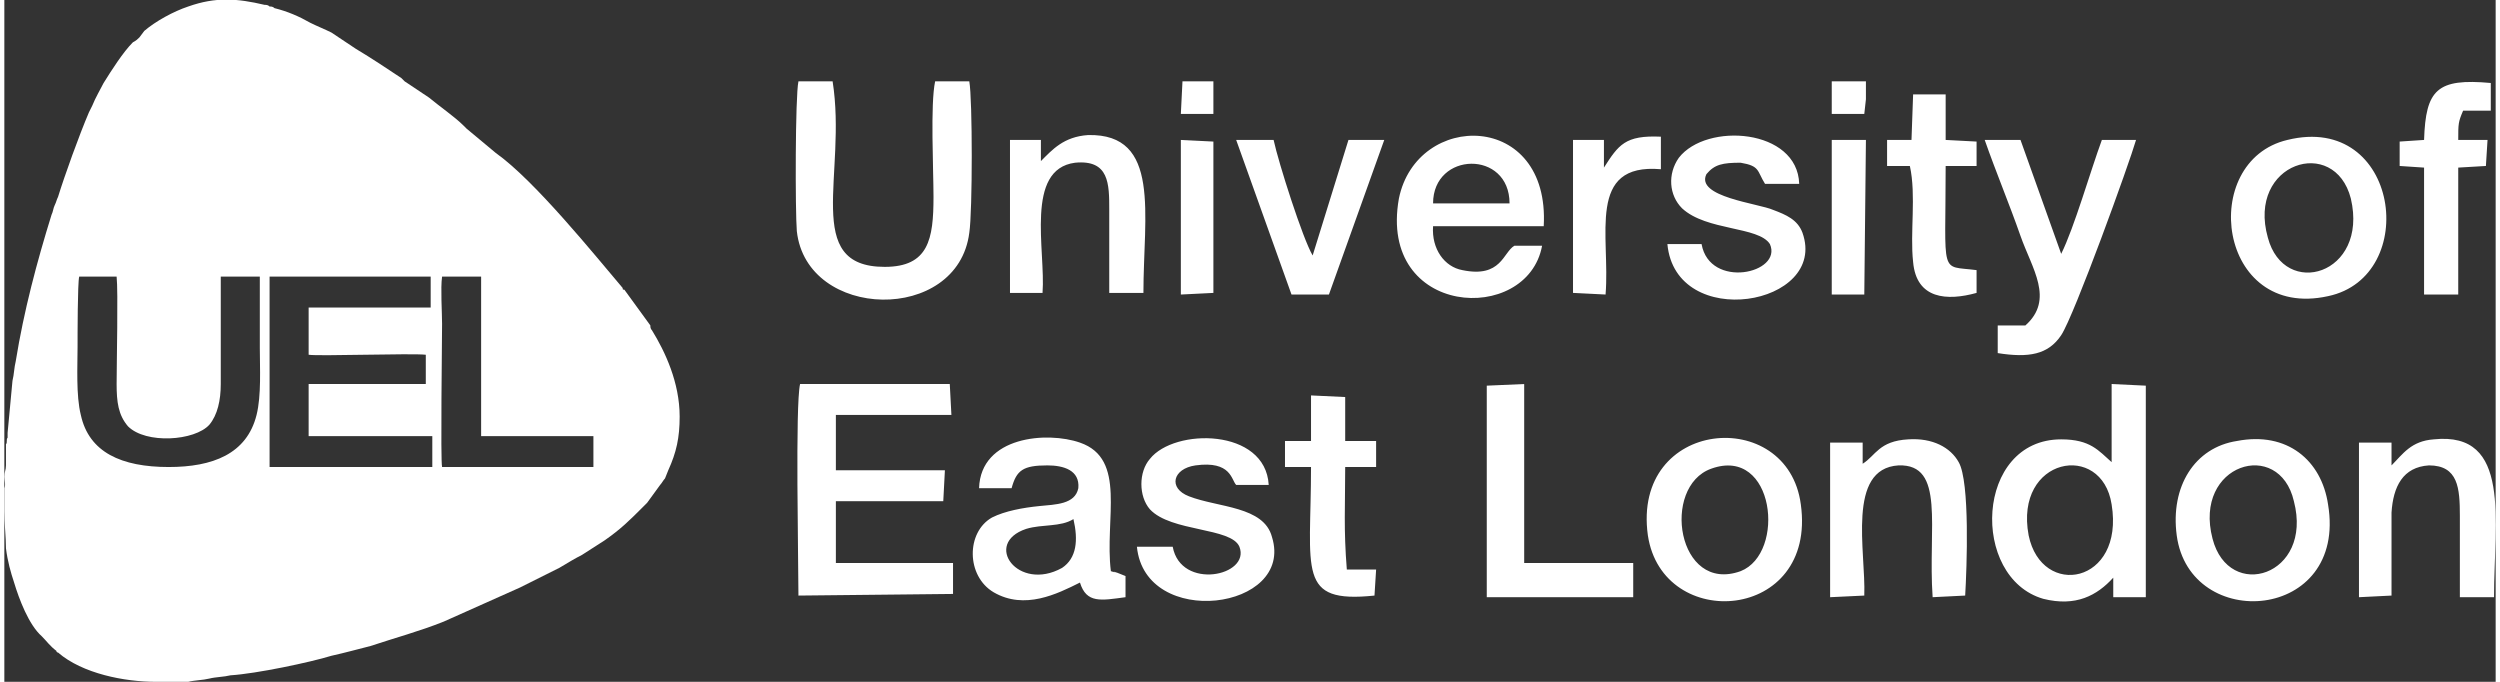
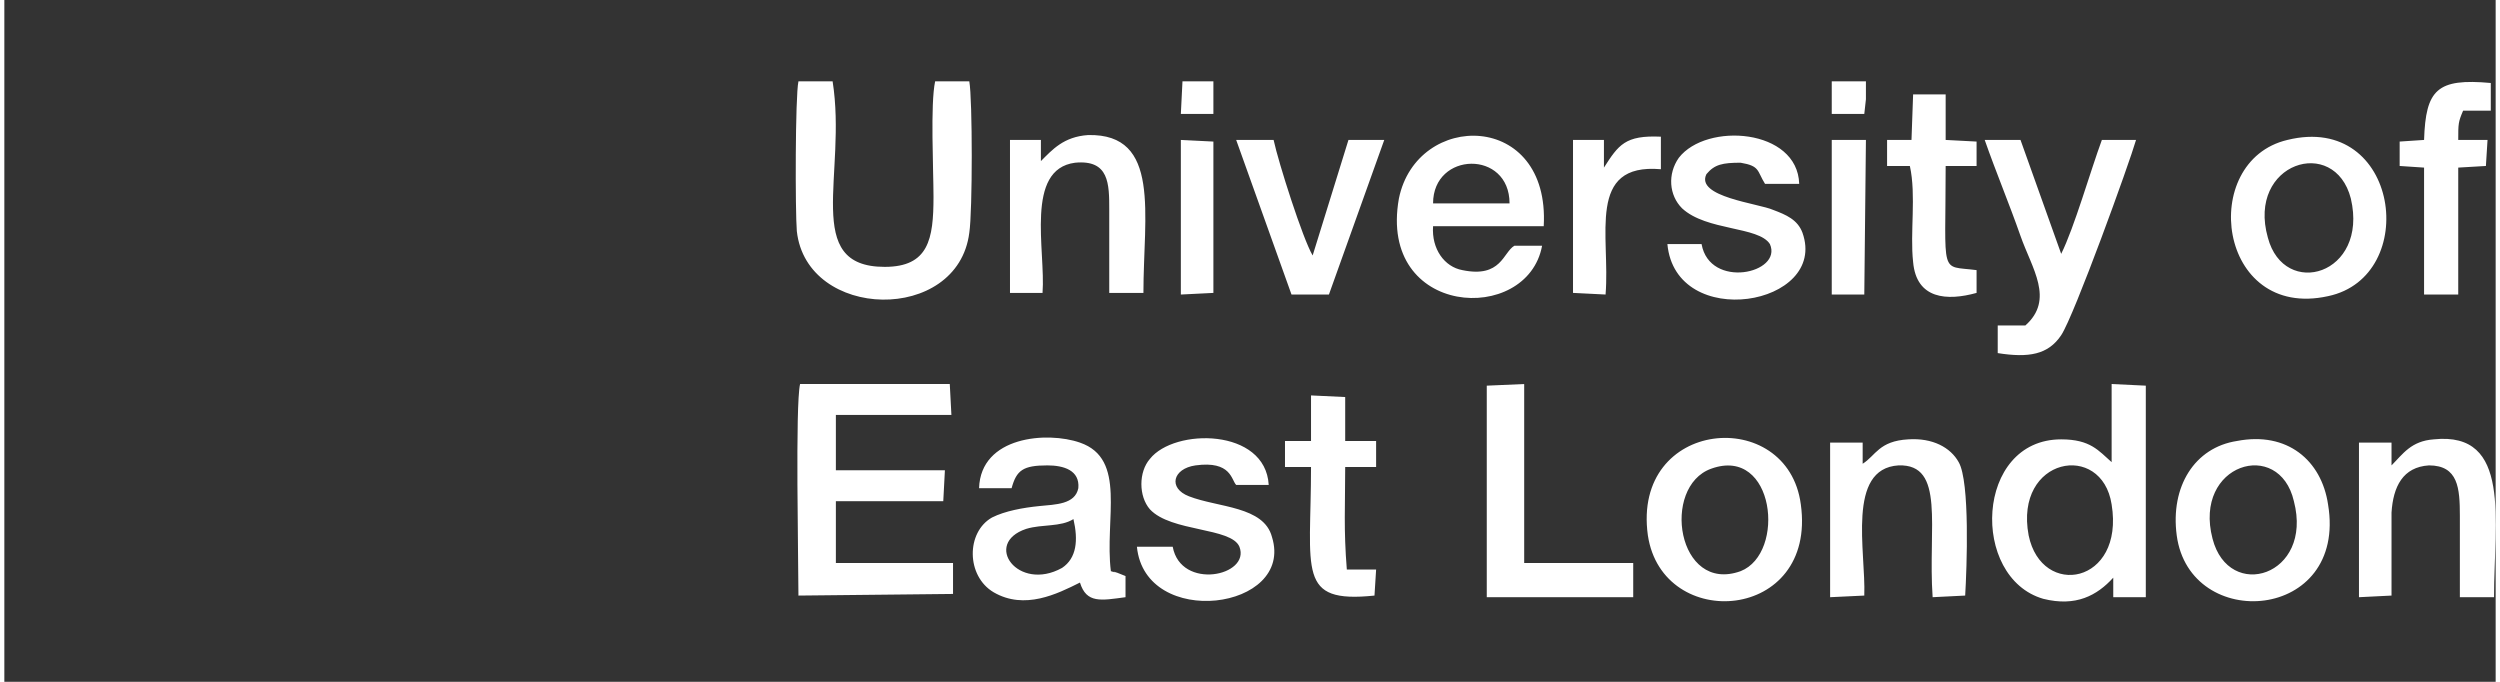
<svg xmlns="http://www.w3.org/2000/svg" xml:space="preserve" width="121px" height="33px" version="1.1" style="shape-rendering:geometricPrecision; text-rendering:geometricPrecision; image-rendering:optimizeQuality; fill-rule:evenodd; clip-rule:evenodd" viewBox="0 0 15.31 4.19">
  <rect x="0" y="0" width="15.31" height="4.19" fill="#333333" stroke="none" />
  <defs>
    <style type="text/css">
   
    .fil0 {fill:white}
   
  </style>
  </defs>
  <g id="Layer_x0020_1">
-     <path class="fil0" d="M0 3.14c0,0.08 0.01,0.16 0.01,0.23 0.01,0.08 0.03,0.15 0.05,0.21 0.03,0.1 0.09,0.26 0.17,0.33 0.03,0.03 0.05,0.06 0.09,0.09 0,0.01 0.01,0.01 0.01,0.01 0.15,0.13 0.41,0.18 0.6,0.18l0.17 0c0.01,0 0.01,0 0.03,0 0.04,-0.01 0.09,-0.01 0.13,-0.02 0.04,-0.01 0.09,-0.01 0.13,-0.02 0.16,-0.01 0.49,-0.08 0.62,-0.12 0.09,-0.02 0.16,-0.04 0.24,-0.06 0.15,-0.05 0.3,-0.09 0.45,-0.15l0.47 -0.21 0.24 -0.12c0.05,-0.03 0.1,-0.06 0.14,-0.08l0.14 -0.09c0.1,-0.07 0.15,-0.12 0.24,-0.21 0.01,-0.01 0.01,-0.01 0.02,-0.02l0.08 -0.11c0.01,-0.01 0.02,-0.03 0.03,-0.04l0.02 -0.05c0.05,-0.11 0.07,-0.2 0.07,-0.33 0,-0.21 -0.09,-0.4 -0.17,-0.53 -0.01,-0.01 -0.01,-0.02 -0.01,-0.03l-0.16 -0.22c-0.01,0 -0.01,0 -0.01,-0.01 -0.17,-0.2 -0.54,-0.66 -0.78,-0.83l-0.18 -0.15c-0.01,-0.01 -0.01,-0.01 -0.02,-0.02 -0.05,-0.05 -0.15,-0.12 -0.21,-0.17l-0.15 -0.1c-0.01,-0.01 -0.01,-0.01 -0.02,-0.02 -0.09,-0.06 -0.18,-0.12 -0.28,-0.18l-0.15 -0.1c-0.04,-0.02 -0.09,-0.04 -0.13,-0.06 -0.07,-0.04 -0.14,-0.07 -0.22,-0.09 -0.01,-0.01 -0.02,-0.01 -0.03,-0.01 -0.01,-0.01 -0.02,-0.01 -0.03,-0.01 -0.17,-0.04 -0.3,-0.05 -0.47,0.01 -0.09,0.03 -0.2,0.09 -0.27,0.15l-0.03 0.04c-0.01,0.01 -0.02,0.02 -0.04,0.03 -0.06,0.06 -0.13,0.17 -0.18,0.25 -0.02,0.04 -0.05,0.09 -0.07,0.14l-0.02 0.04c-0.06,0.14 -0.15,0.39 -0.19,0.52 -0.01,0.02 -0.01,0.03 -0.02,0.05 -0.01,0.02 -0.01,0.04 -0.02,0.06 -0.09,0.29 -0.17,0.59 -0.22,0.9 -0.01,0.04 -0.01,0.08 -0.02,0.12l-0.03 0.32c0,0.02 0,0.02 0,0.03 -0.01,0.01 0,0.03 -0.01,0.04 0,0.04 0,0.09 0,0.13 0,0.03 -0.01,0.04 -0.01,0.07 0,0.02 0.01,0.05 0,0.07l0 0.06c0,0.03 0,0.05 0,0.08zm1.63 -1.44zm0 0zm0 0l0 1.17 1 0 0 -0.19 -0.76 0 0 -0.32 0.72 0 0 -0.18c-0.09,-0.01 -0.66,0.01 -0.72,0l0 -0.29 0.75 0 0 -0.19 -0.99 0zm-0.06 0zm0 0zm0 0l-0.24 0c0,0.22 0,0.44 0,0.66 0,0.1 -0.02,0.19 -0.07,0.25 -0.09,0.1 -0.39,0.12 -0.5,0.01 -0.06,-0.07 -0.07,-0.15 -0.07,-0.26 0,-0.13 0.01,-0.57 0,-0.66l-0.23 0c-0.01,0.04 -0.01,0.36 -0.01,0.43 0,0.12 -0.01,0.3 0.02,0.42 0.05,0.23 0.25,0.32 0.54,0.32 0.27,0 0.48,-0.08 0.54,-0.32 0.03,-0.12 0.02,-0.29 0.02,-0.41 0,-0.15 0,-0.29 0,-0.44zm1.12 1.17zm0 0zm0 0l0.93 0 0 -0.19 -0.69 0 0 -0.98 -0.24 0c-0.01,0.07 0,0.22 0,0.29 0,0.1 -0.01,0.84 0,0.88z" />
-     <path class="fil0" d="M9.11 2.37l0.23 -0.01 0 1.1 0.67 0 0 0.21 -0.9 0 0 -1.3zm0 0l0 0zm-0.33 -1.12l0.47 0c0,-0.33 -0.47,-0.32 -0.47,0zm0 0l0 0zm-2.21 1.94c-0.08,0.05 -0.19,0.03 -0.29,0.06 -0.27,0.09 -0.05,0.39 0.22,0.24 0.09,-0.06 0.1,-0.17 0.07,-0.3zm0 0l0 0zm5.87 0.1c0.08,0.39 0.59,0.3 0.51,-0.19 -0.06,-0.39 -0.6,-0.29 -0.51,0.19zm0 0l0 0zm-1.95 -0.41c-0.31,0.11 -0.21,0.77 0.18,0.63 0.28,-0.11 0.21,-0.77 -0.18,-0.63zm0 0l0 0zm3.08 0.43c0.1,0.39 0.62,0.23 0.5,-0.23 -0.09,-0.39 -0.62,-0.23 -0.5,0.23zm0 0l0 0zm0.34 -1.85c0.1,0.38 0.62,0.23 0.51,-0.24 -0.1,-0.39 -0.64,-0.22 -0.51,0.24zm0 0l0 0zm-0.56 1.83c-0.04,-0.3 0.11,-0.54 0.37,-0.58 0.31,-0.06 0.52,0.12 0.56,0.39 0.12,0.72 -0.85,0.79 -0.93,0.19zm0 0l0 0zm-3.25 0c-0.1,-0.72 0.86,-0.8 0.94,-0.19 0.1,0.72 -0.85,0.79 -0.94,0.19zm0 0l0 0zm2.85 -0.93l0.21 0.01 0 1.3 -0.2 0 0 -0.12c-0.1,0.11 -0.23,0.18 -0.43,0.13 -0.45,-0.13 -0.42,-0.98 0.11,-0.98 0.18,0 0.23,0.07 0.31,0.14l0 -0.24 0 -0.24zm0 0l0 0zm1.72 1.3l-0.2 0.01 0 -0.95 0.2 0 0 0.14c0.07,-0.07 0.12,-0.15 0.26,-0.16 0.48,-0.05 0.37,0.5 0.37,0.97l-0.21 0c0,-0.17 0,-0.34 0,-0.5 0,-0.17 -0.01,-0.31 -0.19,-0.31 -0.16,0.01 -0.22,0.13 -0.23,0.29 0,0.17 0,0.35 0,0.51zm0 0l0 0zm-3.24 0l-0.21 0.01 0 -0.95 0.2 0 0 0.13c0.08,-0.05 0.1,-0.14 0.28,-0.15 0.15,-0.01 0.26,0.05 0.31,0.14 0.07,0.12 0.05,0.65 0.04,0.82l-0.2 0.01c-0.03,-0.43 0.08,-0.82 -0.21,-0.81 -0.32,0.02 -0.2,0.53 -0.21,0.8zm0 0l0 0zm-3.56 -0.85l0 -0.1 0.16 0 0 -0.28 0.21 0.01 0 0.27 0.19 0 0 0.16 -0.19 0c0,0.24 -0.01,0.38 0.01,0.63l0.18 0 -0.01 0.16c-0.48,0.05 -0.39,-0.15 -0.39,-0.79l-0.16 0 0 -0.06zm0 0l0 0zm-0.91 0.55l0.22 0c0.05,0.27 0.48,0.18 0.41,0 -0.05,-0.12 -0.42,-0.09 -0.55,-0.23 -0.07,-0.08 -0.07,-0.23 0,-0.31 0.15,-0.19 0.71,-0.19 0.73,0.16l-0.2 0c-0.03,-0.03 -0.03,-0.15 -0.25,-0.12 -0.14,0.02 -0.17,0.14 -0.04,0.19 0.18,0.07 0.46,0.06 0.51,0.25 0.14,0.45 -0.78,0.57 -0.83,0.06zm0 0l0 0zm-0.77 -0.36l-0.2 0c0.01,-0.32 0.42,-0.35 0.62,-0.28 0.29,0.1 0.15,0.47 0.19,0.79 0.06,0.02 -0.02,-0.01 0.04,0.01l0.05 0.02 0 0.13c-0.15,0.02 -0.24,0.04 -0.28,-0.09 -0.14,0.07 -0.34,0.17 -0.53,0.06 -0.17,-0.1 -0.17,-0.37 -0.01,-0.46 0.08,-0.04 0.19,-0.06 0.29,-0.07 0.1,-0.01 0.22,-0.01 0.24,-0.11 0.01,-0.11 -0.09,-0.14 -0.19,-0.14 -0.15,0 -0.19,0.03 -0.22,0.14zm0 0l0 0zm-1.08 -0.11l0.67 0 -0.01 0.19 -0.66 0 0 0.38 0.72 0 0 0.19 -0.95 0.01c0,-0.22 -0.02,-1.17 0.01,-1.3l0.92 0 0.01 0.19 -0.71 0 0 0.34zm0 0l0 0zm6.12 -2.03l0.21 0 -0.01 0.95 -0.2 0 0 -0.84 0 -0.11zm0 0l0 0zm-4 0l0.2 0.01 0 0.93 -0.2 0.01 0 -0.89 0 -0.06zm0 0l0 0zm6.8 0c0.69,-0.17 0.82,0.84 0.25,0.96 -0.68,0.15 -0.8,-0.83 -0.25,-0.96zm0 0l0 0zm-8.1 -0.36c0.02,0.11 0.02,0.8 0,0.93 -0.07,0.56 -1,0.54 -1.06,-0.01 -0.01,-0.12 -0.01,-0.83 0.01,-0.92l0.21 0c0.09,0.57 -0.19,1.14 0.32,1.14 0.27,0 0.3,-0.17 0.3,-0.43 0,-0.17 -0.02,-0.57 0.01,-0.71l0.21 0zm0 0l0 0zm3.52 1.01c-0.09,0.49 -1.01,0.44 -0.88,-0.29 0.11,-0.54 0.93,-0.54 0.89,0.17l-0.68 0c-0.01,0.14 0.07,0.25 0.18,0.27 0.24,0.05 0.25,-0.11 0.32,-0.15l0.17 0zm0 0l0 0zm0.38 -0.48c0.09,-0.14 0.13,-0.2 0.35,-0.19l0 0.2c-0.46,-0.04 -0.31,0.41 -0.34,0.77l-0.2 -0.01 0 -0.94 0.19 0 0 0.17zm0 0l0 0zm1.9 -0.45l0.2 0 0 0.28 0.19 0.01 0 0.15 -0.19 0c0,0.69 -0.04,0.61 0.19,0.64l0 0.14c-0.18,0.05 -0.37,0.04 -0.39,-0.19 -0.02,-0.18 0.02,-0.41 -0.02,-0.59l-0.14 0 0 -0.16 0.15 0 0.01 -0.28zm0 0l0 0zm-1.3 0.92c0.05,0.28 0.5,0.18 0.42,0 -0.07,-0.11 -0.39,-0.08 -0.54,-0.22 -0.08,-0.08 -0.09,-0.21 -0.02,-0.31 0.17,-0.22 0.73,-0.18 0.74,0.16l-0.21 0c-0.05,-0.08 -0.03,-0.11 -0.15,-0.13 -0.11,0 -0.16,0.01 -0.21,0.07 -0.07,0.14 0.32,0.18 0.41,0.22 0.08,0.03 0.15,0.06 0.18,0.14 0.16,0.45 -0.78,0.61 -0.83,0.07l0.21 0zm0 0l0 0zm-4.06 -0.51c0.07,-0.07 0.14,-0.15 0.29,-0.16 0.45,-0.01 0.34,0.49 0.34,0.97l-0.21 0c0,-0.16 0,-0.33 0,-0.51 0,-0.16 0,-0.31 -0.21,-0.29 -0.31,0.04 -0.18,0.54 -0.2,0.8l-0.2 0 0 -0.94 0.19 0 0 0.13zm0 0l0 0zm6.05 1.01c0.18,-0.16 0.04,-0.35 -0.03,-0.55 -0.07,-0.2 -0.15,-0.39 -0.22,-0.59l0.22 0 0.25 0.7c0.08,-0.16 0.18,-0.51 0.25,-0.7l0.21 0c-0.04,0.14 -0.38,1.08 -0.46,1.2 -0.08,0.12 -0.2,0.14 -0.39,0.11l0 -0.17 0.17 0zm0 0l0 0zm-4.85 -1.14l0.23 0c0.03,0.14 0.18,0.61 0.24,0.71l0.22 -0.71 0.22 0 -0.34 0.95 -0.23 0 -0.34 -0.95zm0 0l0 0zm3.66 -0.36l0.21 0 0 0.03 0 0.08 -0.01 0.09 -0.2 0 0 -0.07 0 -0.13zm0 0l0 0zm-3.99 0l0.19 0 0 0.2 -0.2 0 0.01 -0.2zm0 0l0 0zm7.63 0.36c0.01,-0.31 0.08,-0.38 0.41,-0.35l0 0.17 -0.17 0c-0.03,0.07 -0.03,0.08 -0.03,0.18l0.18 0 -0.01 0.16 -0.17 0.01 0 0.78 -0.21 0 0 -0.78 -0.15 -0.01 0 -0.15 0.15 -0.01zm0 0l0 0z" />
+     <path class="fil0" d="M9.11 2.37l0.23 -0.01 0 1.1 0.67 0 0 0.21 -0.9 0 0 -1.3zm0 0l0 0zm-0.33 -1.12l0.47 0c0,-0.33 -0.47,-0.32 -0.47,0zm0 0l0 0zm-2.21 1.94c-0.08,0.05 -0.19,0.03 -0.29,0.06 -0.27,0.09 -0.05,0.39 0.22,0.24 0.09,-0.06 0.1,-0.17 0.07,-0.3zm0 0l0 0zm5.87 0.1c0.08,0.39 0.59,0.3 0.51,-0.19 -0.06,-0.39 -0.6,-0.29 -0.51,0.19zm0 0l0 0zm-1.95 -0.41c-0.31,0.11 -0.21,0.77 0.18,0.63 0.28,-0.11 0.21,-0.77 -0.18,-0.63zm0 0l0 0zm3.08 0.43c0.1,0.39 0.62,0.23 0.5,-0.23 -0.09,-0.39 -0.62,-0.23 -0.5,0.23zm0 0l0 0zm0.34 -1.85c0.1,0.38 0.62,0.23 0.51,-0.24 -0.1,-0.39 -0.64,-0.22 -0.51,0.24zm0 0l0 0zm-0.56 1.83c-0.04,-0.3 0.11,-0.54 0.37,-0.58 0.31,-0.06 0.52,0.12 0.56,0.39 0.12,0.72 -0.85,0.79 -0.93,0.19zm0 0l0 0m-3.25 0c-0.1,-0.72 0.86,-0.8 0.94,-0.19 0.1,0.72 -0.85,0.79 -0.94,0.19zm0 0l0 0zm2.85 -0.93l0.21 0.01 0 1.3 -0.2 0 0 -0.12c-0.1,0.11 -0.23,0.18 -0.43,0.13 -0.45,-0.13 -0.42,-0.98 0.11,-0.98 0.18,0 0.23,0.07 0.31,0.14l0 -0.24 0 -0.24zm0 0l0 0zm1.72 1.3l-0.2 0.01 0 -0.95 0.2 0 0 0.14c0.07,-0.07 0.12,-0.15 0.26,-0.16 0.48,-0.05 0.37,0.5 0.37,0.97l-0.21 0c0,-0.17 0,-0.34 0,-0.5 0,-0.17 -0.01,-0.31 -0.19,-0.31 -0.16,0.01 -0.22,0.13 -0.23,0.29 0,0.17 0,0.35 0,0.51zm0 0l0 0zm-3.24 0l-0.21 0.01 0 -0.95 0.2 0 0 0.13c0.08,-0.05 0.1,-0.14 0.28,-0.15 0.15,-0.01 0.26,0.05 0.31,0.14 0.07,0.12 0.05,0.65 0.04,0.82l-0.2 0.01c-0.03,-0.43 0.08,-0.82 -0.21,-0.81 -0.32,0.02 -0.2,0.53 -0.21,0.8zm0 0l0 0zm-3.56 -0.85l0 -0.1 0.16 0 0 -0.28 0.21 0.01 0 0.27 0.19 0 0 0.16 -0.19 0c0,0.24 -0.01,0.38 0.01,0.63l0.18 0 -0.01 0.16c-0.48,0.05 -0.39,-0.15 -0.39,-0.79l-0.16 0 0 -0.06zm0 0l0 0zm-0.91 0.55l0.22 0c0.05,0.27 0.48,0.18 0.41,0 -0.05,-0.12 -0.42,-0.09 -0.55,-0.23 -0.07,-0.08 -0.07,-0.23 0,-0.31 0.15,-0.19 0.71,-0.19 0.73,0.16l-0.2 0c-0.03,-0.03 -0.03,-0.15 -0.25,-0.12 -0.14,0.02 -0.17,0.14 -0.04,0.19 0.18,0.07 0.46,0.06 0.51,0.25 0.14,0.45 -0.78,0.57 -0.83,0.06zm0 0l0 0zm-0.77 -0.36l-0.2 0c0.01,-0.32 0.42,-0.35 0.62,-0.28 0.29,0.1 0.15,0.47 0.19,0.79 0.06,0.02 -0.02,-0.01 0.04,0.01l0.05 0.02 0 0.13c-0.15,0.02 -0.24,0.04 -0.28,-0.09 -0.14,0.07 -0.34,0.17 -0.53,0.06 -0.17,-0.1 -0.17,-0.37 -0.01,-0.46 0.08,-0.04 0.19,-0.06 0.29,-0.07 0.1,-0.01 0.22,-0.01 0.24,-0.11 0.01,-0.11 -0.09,-0.14 -0.19,-0.14 -0.15,0 -0.19,0.03 -0.22,0.14zm0 0l0 0zm-1.08 -0.11l0.67 0 -0.01 0.19 -0.66 0 0 0.38 0.72 0 0 0.19 -0.95 0.01c0,-0.22 -0.02,-1.17 0.01,-1.3l0.92 0 0.01 0.19 -0.71 0 0 0.34zm0 0l0 0zm6.12 -2.03l0.21 0 -0.01 0.95 -0.2 0 0 -0.84 0 -0.11zm0 0l0 0zm-4 0l0.2 0.01 0 0.93 -0.2 0.01 0 -0.89 0 -0.06zm0 0l0 0zm6.8 0c0.69,-0.17 0.82,0.84 0.25,0.96 -0.68,0.15 -0.8,-0.83 -0.25,-0.96zm0 0l0 0zm-8.1 -0.36c0.02,0.11 0.02,0.8 0,0.93 -0.07,0.56 -1,0.54 -1.06,-0.01 -0.01,-0.12 -0.01,-0.83 0.01,-0.92l0.21 0c0.09,0.57 -0.19,1.14 0.32,1.14 0.27,0 0.3,-0.17 0.3,-0.43 0,-0.17 -0.02,-0.57 0.01,-0.71l0.21 0zm0 0l0 0zm3.52 1.01c-0.09,0.49 -1.01,0.44 -0.88,-0.29 0.11,-0.54 0.93,-0.54 0.89,0.17l-0.68 0c-0.01,0.14 0.07,0.25 0.18,0.27 0.24,0.05 0.25,-0.11 0.32,-0.15l0.17 0zm0 0l0 0zm0.38 -0.48c0.09,-0.14 0.13,-0.2 0.35,-0.19l0 0.2c-0.46,-0.04 -0.31,0.41 -0.34,0.77l-0.2 -0.01 0 -0.94 0.19 0 0 0.17zm0 0l0 0zm1.9 -0.45l0.2 0 0 0.28 0.19 0.01 0 0.15 -0.19 0c0,0.69 -0.04,0.61 0.19,0.64l0 0.14c-0.18,0.05 -0.37,0.04 -0.39,-0.19 -0.02,-0.18 0.02,-0.41 -0.02,-0.59l-0.14 0 0 -0.16 0.15 0 0.01 -0.28zm0 0l0 0zm-1.3 0.92c0.05,0.28 0.5,0.18 0.42,0 -0.07,-0.11 -0.39,-0.08 -0.54,-0.22 -0.08,-0.08 -0.09,-0.21 -0.02,-0.31 0.17,-0.22 0.73,-0.18 0.74,0.16l-0.21 0c-0.05,-0.08 -0.03,-0.11 -0.15,-0.13 -0.11,0 -0.16,0.01 -0.21,0.07 -0.07,0.14 0.32,0.18 0.41,0.22 0.08,0.03 0.15,0.06 0.18,0.14 0.16,0.45 -0.78,0.61 -0.83,0.07l0.21 0zm0 0l0 0zm-4.06 -0.51c0.07,-0.07 0.14,-0.15 0.29,-0.16 0.45,-0.01 0.34,0.49 0.34,0.97l-0.21 0c0,-0.16 0,-0.33 0,-0.51 0,-0.16 0,-0.31 -0.21,-0.29 -0.31,0.04 -0.18,0.54 -0.2,0.8l-0.2 0 0 -0.94 0.19 0 0 0.13zm0 0l0 0zm6.05 1.01c0.18,-0.16 0.04,-0.35 -0.03,-0.55 -0.07,-0.2 -0.15,-0.39 -0.22,-0.59l0.22 0 0.25 0.7c0.08,-0.16 0.18,-0.51 0.25,-0.7l0.21 0c-0.04,0.14 -0.38,1.08 -0.46,1.2 -0.08,0.12 -0.2,0.14 -0.39,0.11l0 -0.17 0.17 0zm0 0l0 0zm-4.85 -1.14l0.23 0c0.03,0.14 0.18,0.61 0.24,0.71l0.22 -0.71 0.22 0 -0.34 0.95 -0.23 0 -0.34 -0.95zm0 0l0 0zm3.66 -0.36l0.21 0 0 0.03 0 0.08 -0.01 0.09 -0.2 0 0 -0.07 0 -0.13zm0 0l0 0zm-3.99 0l0.19 0 0 0.2 -0.2 0 0.01 -0.2zm0 0l0 0zm7.63 0.36c0.01,-0.31 0.08,-0.38 0.41,-0.35l0 0.17 -0.17 0c-0.03,0.07 -0.03,0.08 -0.03,0.18l0.18 0 -0.01 0.16 -0.17 0.01 0 0.78 -0.21 0 0 -0.78 -0.15 -0.01 0 -0.15 0.15 -0.01zm0 0l0 0z" />
  </g>
</svg>